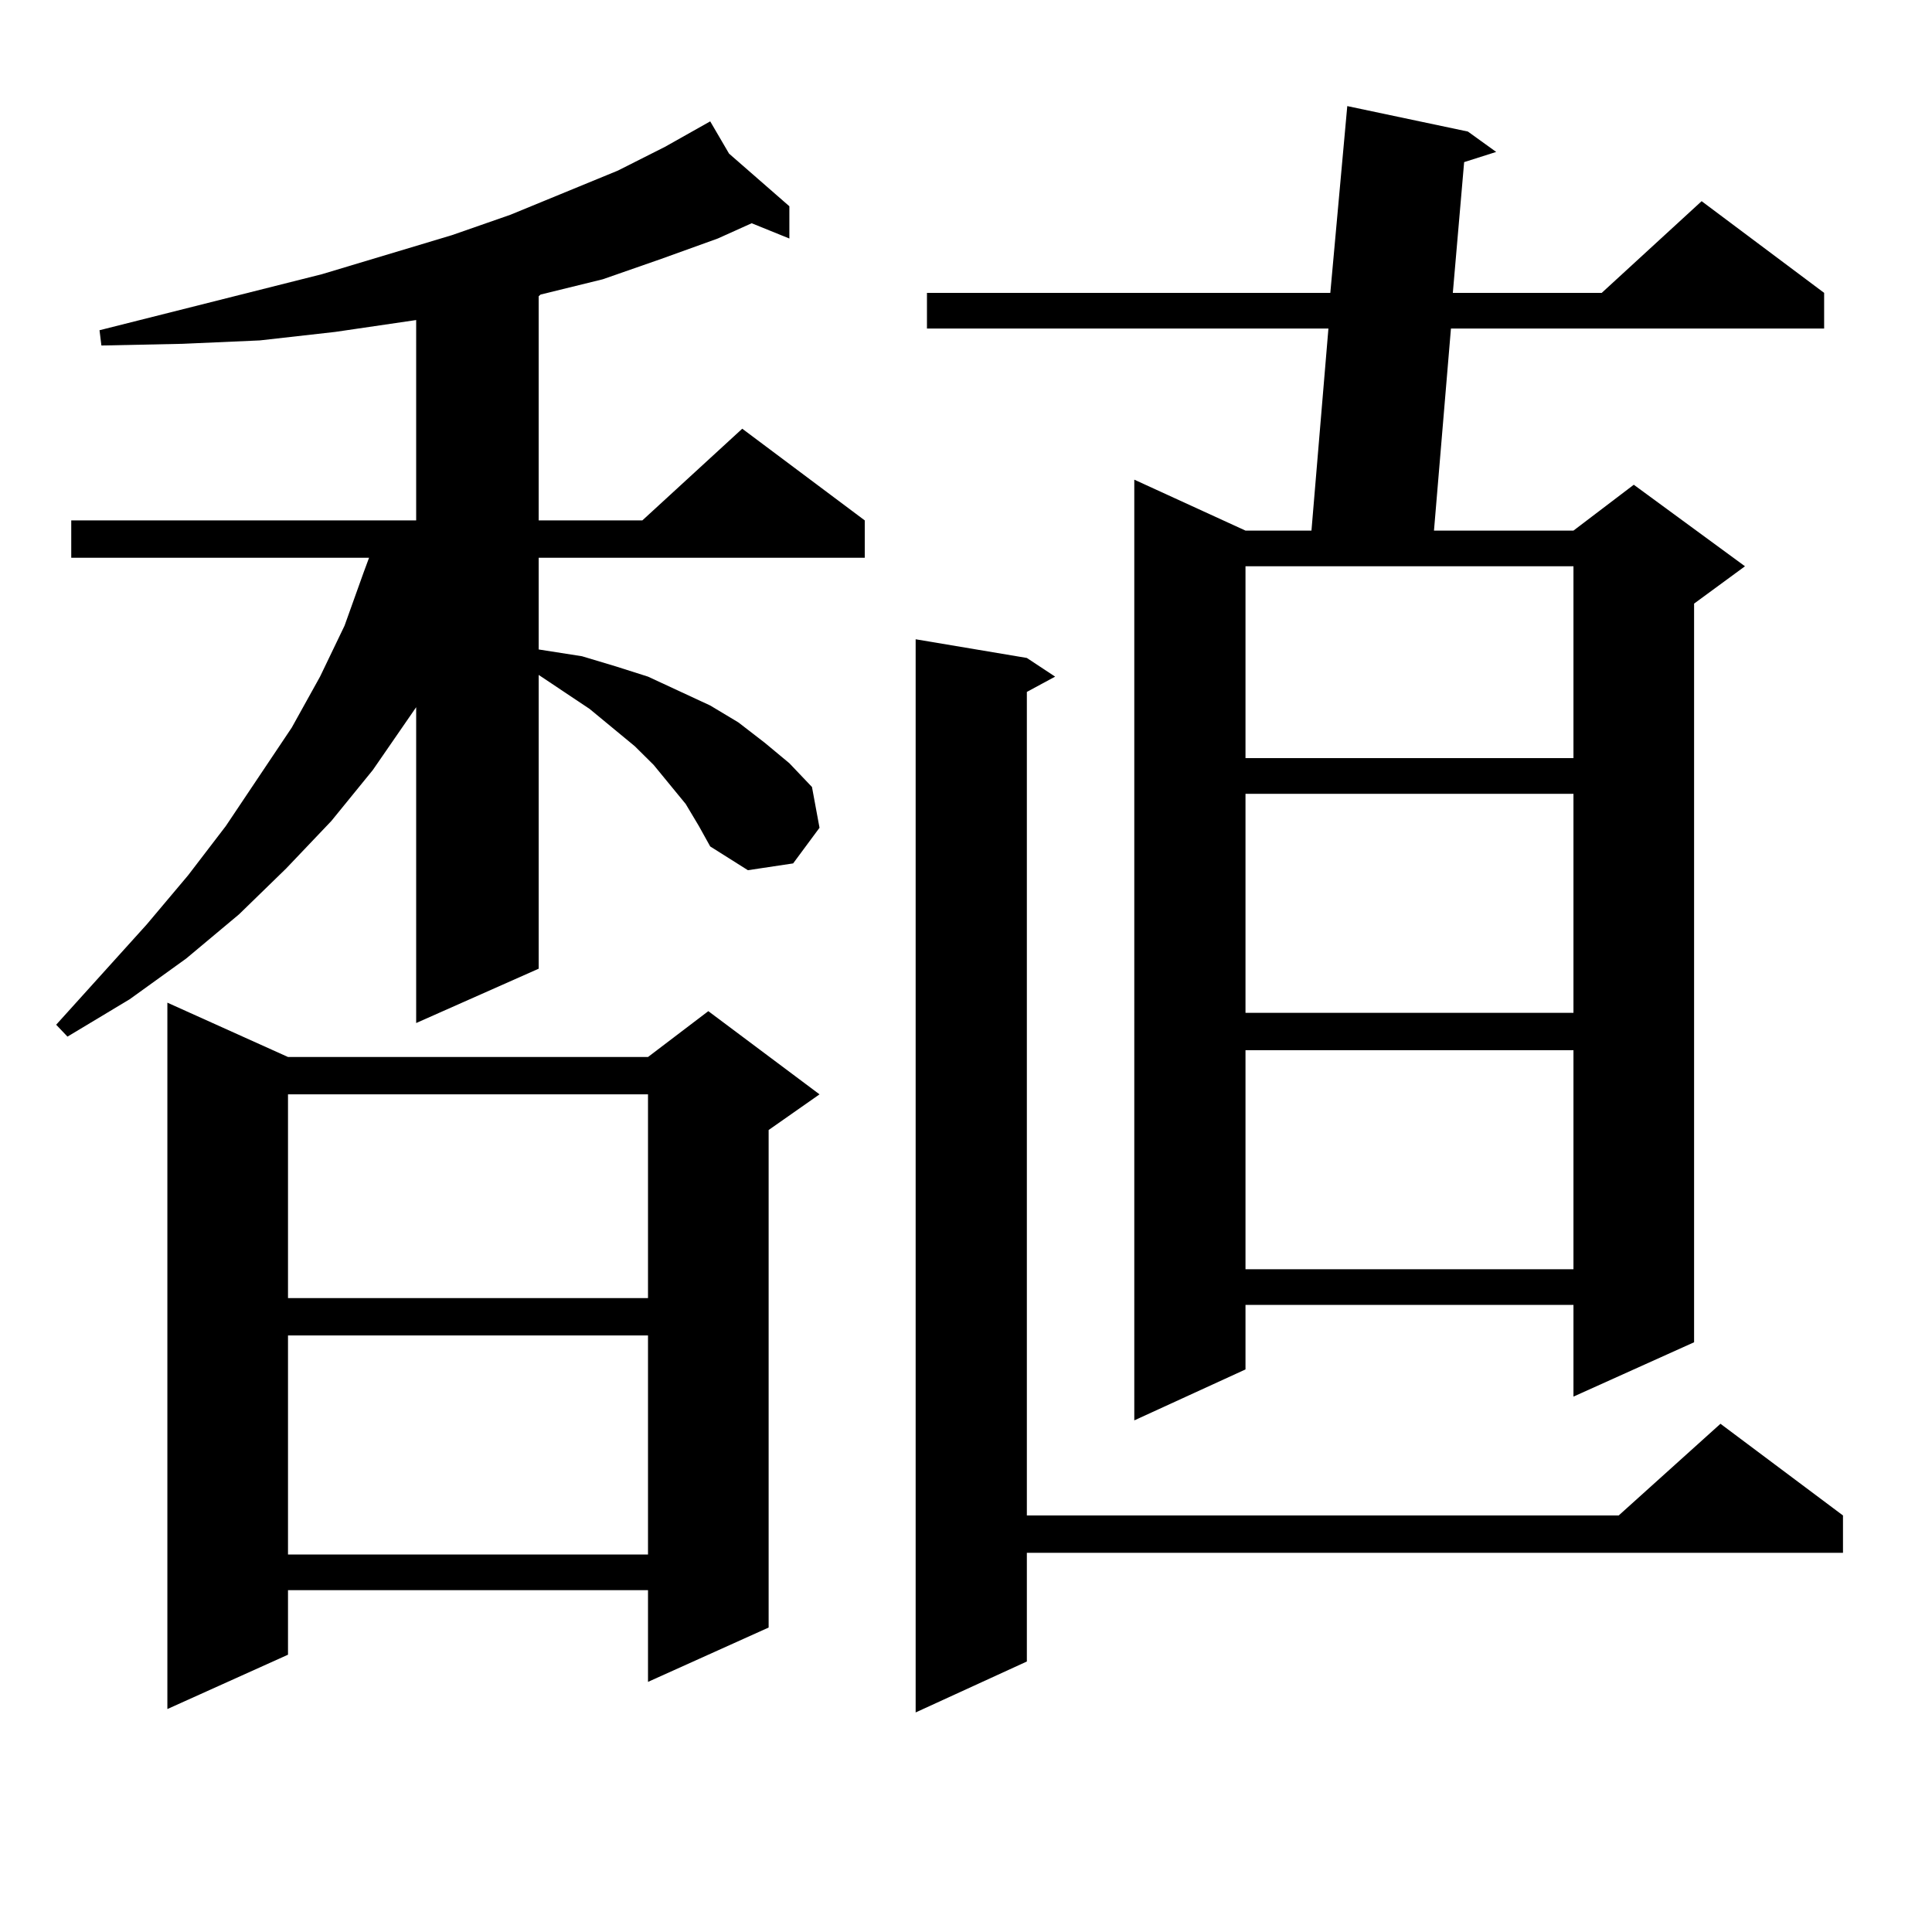
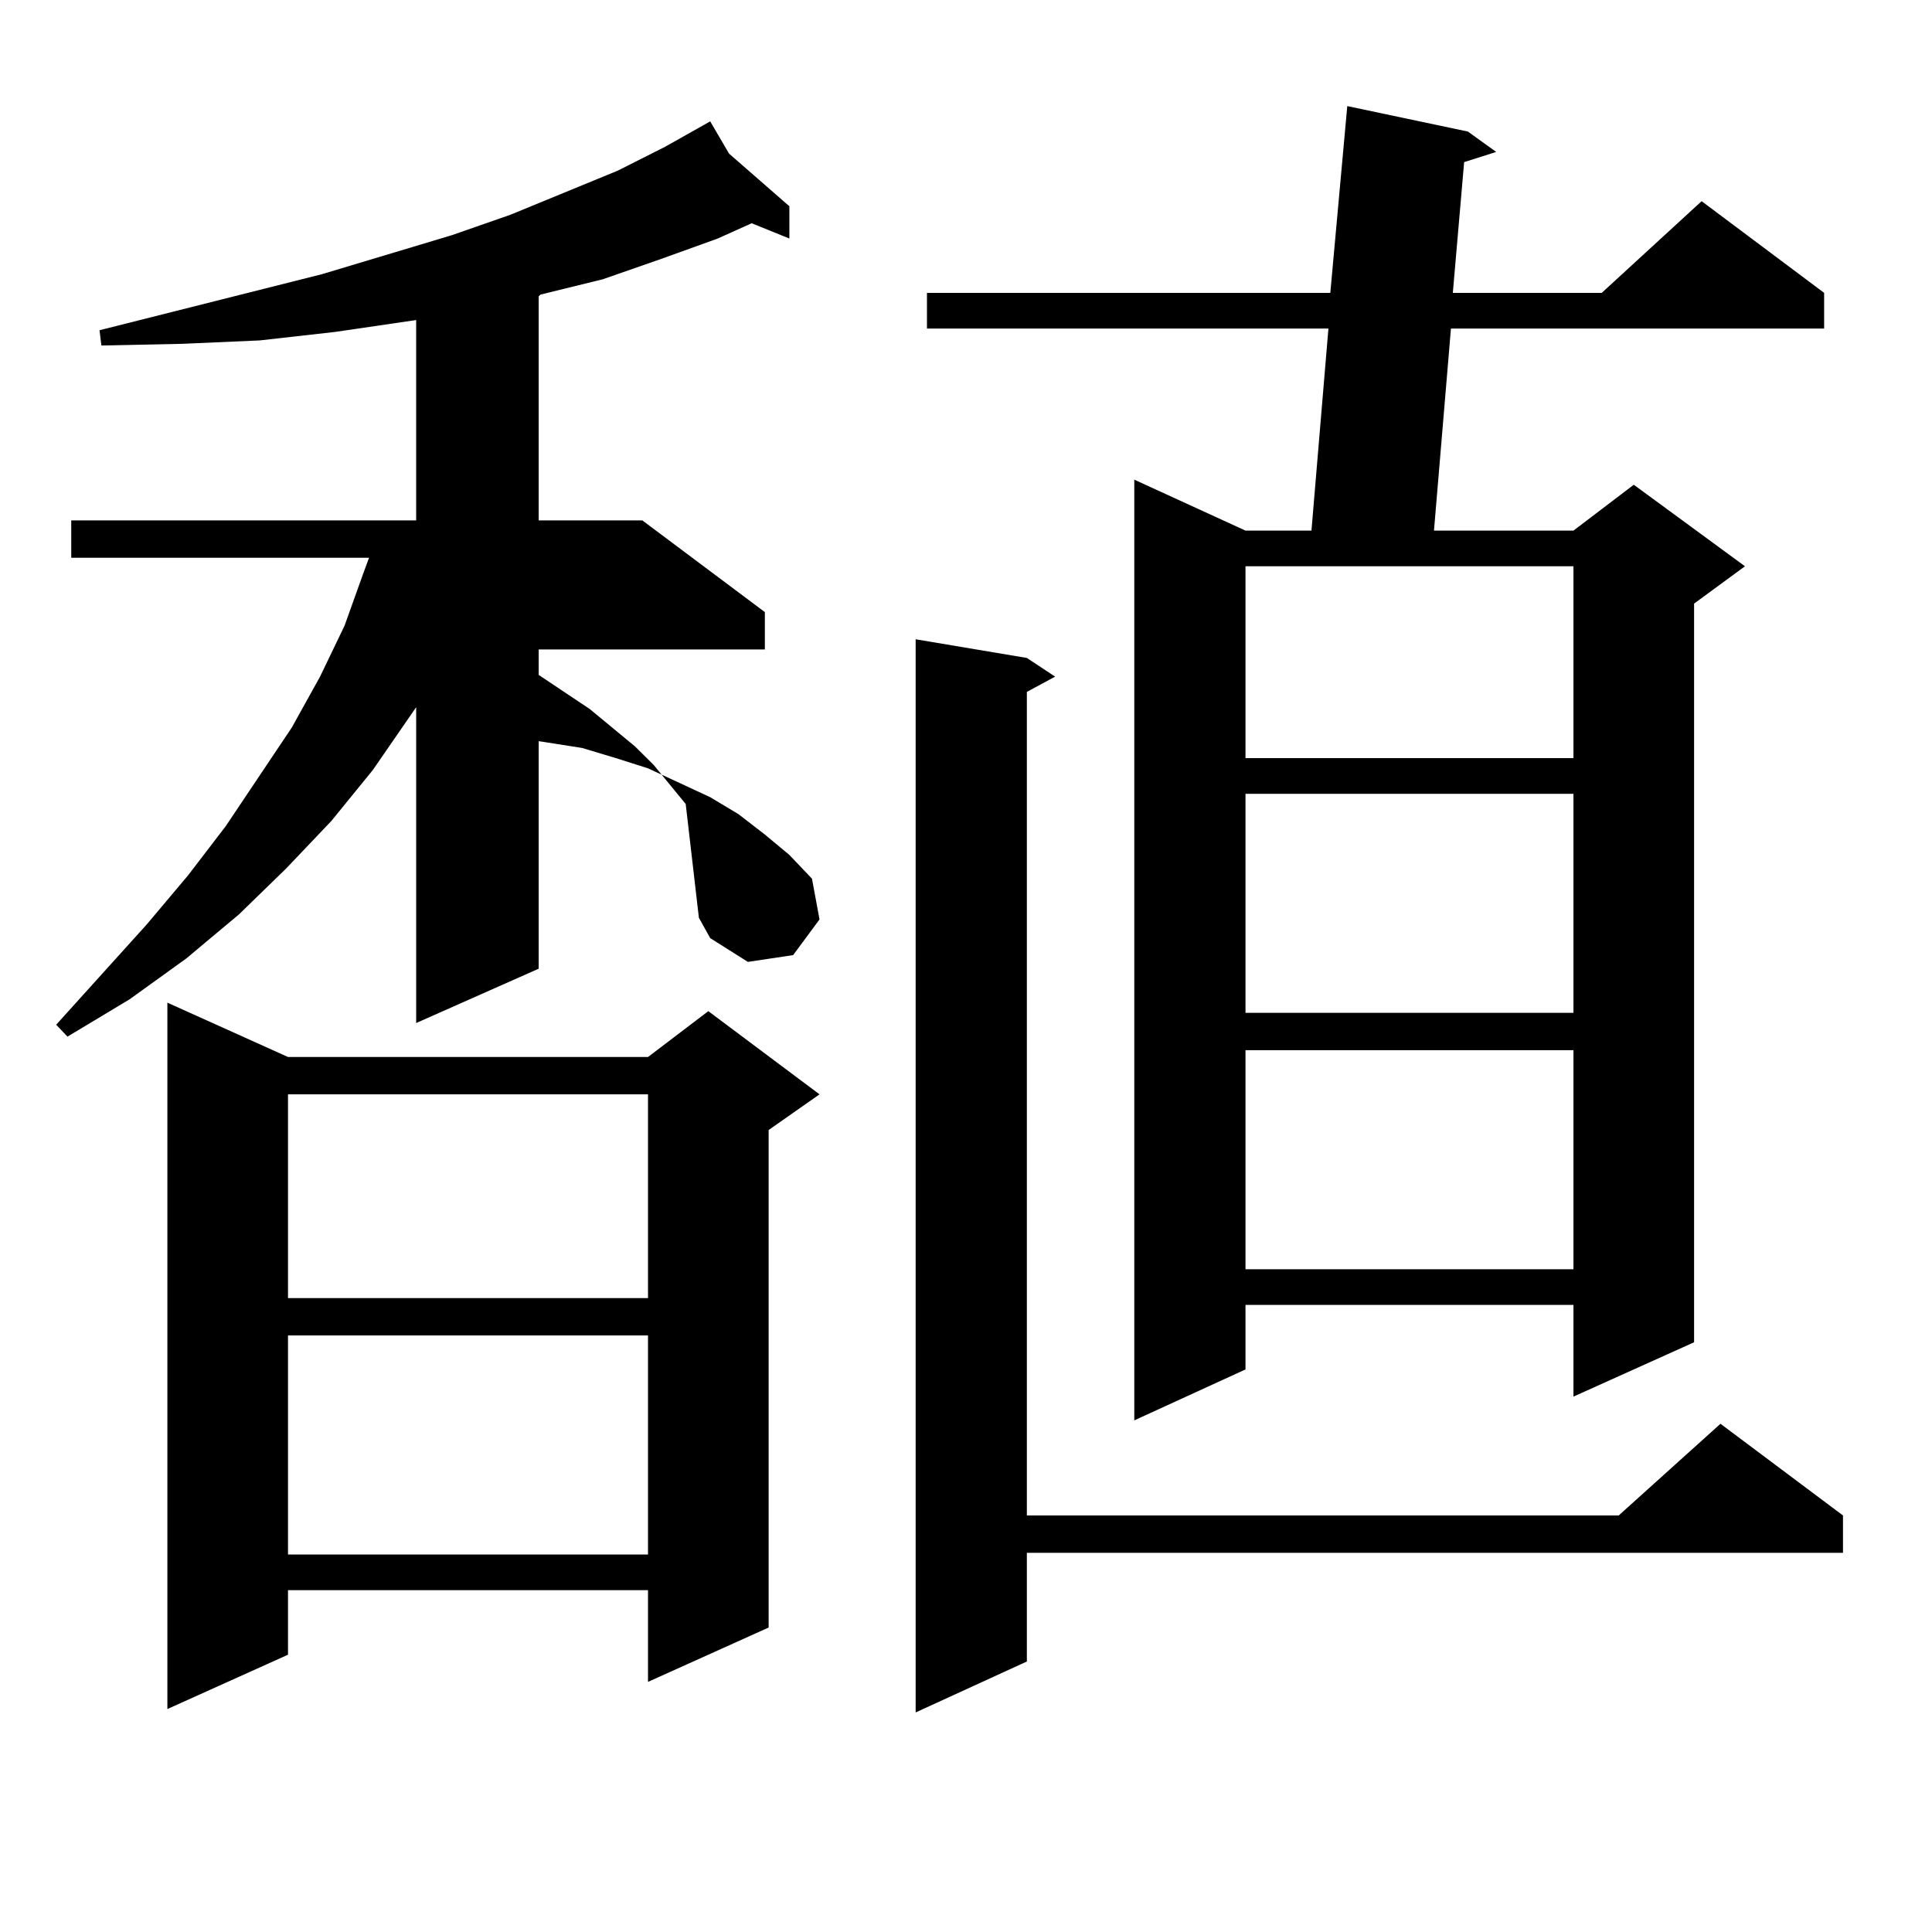
<svg xmlns="http://www.w3.org/2000/svg" version="1.1" id="图层_1" x="0px" y="0px" width="1000px" height="1000px" viewBox="0 0 1000 1000" enable-background="new 0 0 1000 1000" xml:space="preserve">
-   <path d="M354.918,416.141l-16.585-20.215l-9.756-9.668l-23.414-19.336l-26.341-17.578v152.051l-63.413,28.125V366.043l-22.438,32.52  l-21.463,26.367l-23.414,24.609l-24.39,23.73l-27.316,22.852L67.12,517.215l-32.194,19.336l-5.854-6.152L75.9,478.543l21.463-25.488  l19.512-25.488l34.146-50.977l14.634-26.367l12.683-26.367l9.756-27.246l2.927-7.91H36.877v-19.336h178.532V165.652l-41.95,6.152  l-39.023,4.395l-39.999,1.758l-41.95,0.879l-0.976-7.91l115.119-29.004l67.315-20.215l30.243-10.547l55.608-22.852l24.39-12.305  l23.414-13.184l9.756,16.699l31.219,27.246v16.699l-19.512-7.91l-17.561,7.91l-29.268,10.547l-30.243,10.547l-32.194,7.91  l-0.976,0.879v116.016h53.657l51.706-47.461l63.413,47.461v19.336H278.822v47.461l22.438,3.516l17.561,5.273l16.585,5.273  l32.194,14.941l14.634,8.789l13.658,10.547l12.683,10.547l11.707,12.305l3.902,21.094l-13.658,18.457l-23.414,3.516l-19.512-12.305  l-5.854-10.547L354.918,416.141z M149.069,547.098h186.337l31.219-23.73l57.56,43.066l-26.341,18.457v257.52l-62.438,28.125v-47.461  H149.069v33.398l-62.438,28.125V518.973L149.069,547.098z M149.069,566.434v105.469h186.337V566.434H149.069z M149.069,691.238  v113.379h186.337V691.238H149.069z M531.499,340.555l14.634,9.668l-14.634,7.91v426.27h306.334l52.682-47.461l63.413,47.461v19.336  H531.499v56.25l-57.56,26.367V330.887L531.499,340.555z M759.786,68.094l14.634,10.547l-16.585,5.273l-5.854,67.676h77.071  l51.706-47.461l63.413,47.461v18.457H751.006l-8.78,104.59h72.193l31.219-23.73l57.56,42.188l-26.341,19.336v382.324l-62.438,28.125  v-47.461H644.667v33.398l-57.56,26.367V248.27l57.56,26.367h34.146l8.78-104.59h-207.8V151.59h208.775l8.78-96.68L759.786,68.094z   M644.667,293.094v99.316h169.752v-99.316H644.667z M644.667,410.867v113.379h169.752V410.867H644.667z M644.667,543.582v113.379  h169.752V543.582H644.667z" />
+   <path d="M354.918,416.141l-16.585-20.215l-9.756-9.668l-23.414-19.336l-26.341-17.578v152.051l-63.413,28.125V366.043l-22.438,32.52  l-21.463,26.367l-23.414,24.609l-24.39,23.73l-27.316,22.852L67.12,517.215l-32.194,19.336l-5.854-6.152L75.9,478.543l21.463-25.488  l19.512-25.488l34.146-50.977l14.634-26.367l12.683-26.367l9.756-27.246l2.927-7.91H36.877v-19.336h178.532V165.652l-41.95,6.152  l-39.023,4.395l-39.999,1.758l-41.95,0.879l-0.976-7.91l115.119-29.004l67.315-20.215l30.243-10.547l55.608-22.852l24.39-12.305  l23.414-13.184l9.756,16.699l31.219,27.246v16.699l-19.512-7.91l-17.561,7.91l-29.268,10.547l-30.243,10.547l-32.194,7.91  l-0.976,0.879v116.016h53.657l63.413,47.461v19.336H278.822v47.461l22.438,3.516l17.561,5.273l16.585,5.273  l32.194,14.941l14.634,8.789l13.658,10.547l12.683,10.547l11.707,12.305l3.902,21.094l-13.658,18.457l-23.414,3.516l-19.512-12.305  l-5.854-10.547L354.918,416.141z M149.069,547.098h186.337l31.219-23.73l57.56,43.066l-26.341,18.457v257.52l-62.438,28.125v-47.461  H149.069v33.398l-62.438,28.125V518.973L149.069,547.098z M149.069,566.434v105.469h186.337V566.434H149.069z M149.069,691.238  v113.379h186.337V691.238H149.069z M531.499,340.555l14.634,9.668l-14.634,7.91v426.27h306.334l52.682-47.461l63.413,47.461v19.336  H531.499v56.25l-57.56,26.367V330.887L531.499,340.555z M759.786,68.094l14.634,10.547l-16.585,5.273l-5.854,67.676h77.071  l51.706-47.461l63.413,47.461v18.457H751.006l-8.78,104.59h72.193l31.219-23.73l57.56,42.188l-26.341,19.336v382.324l-62.438,28.125  v-47.461H644.667v33.398l-57.56,26.367V248.27l57.56,26.367h34.146l8.78-104.59h-207.8V151.59h208.775l8.78-96.68L759.786,68.094z   M644.667,293.094v99.316h169.752v-99.316H644.667z M644.667,410.867v113.379h169.752V410.867H644.667z M644.667,543.582v113.379  h169.752V543.582H644.667z" />
</svg>